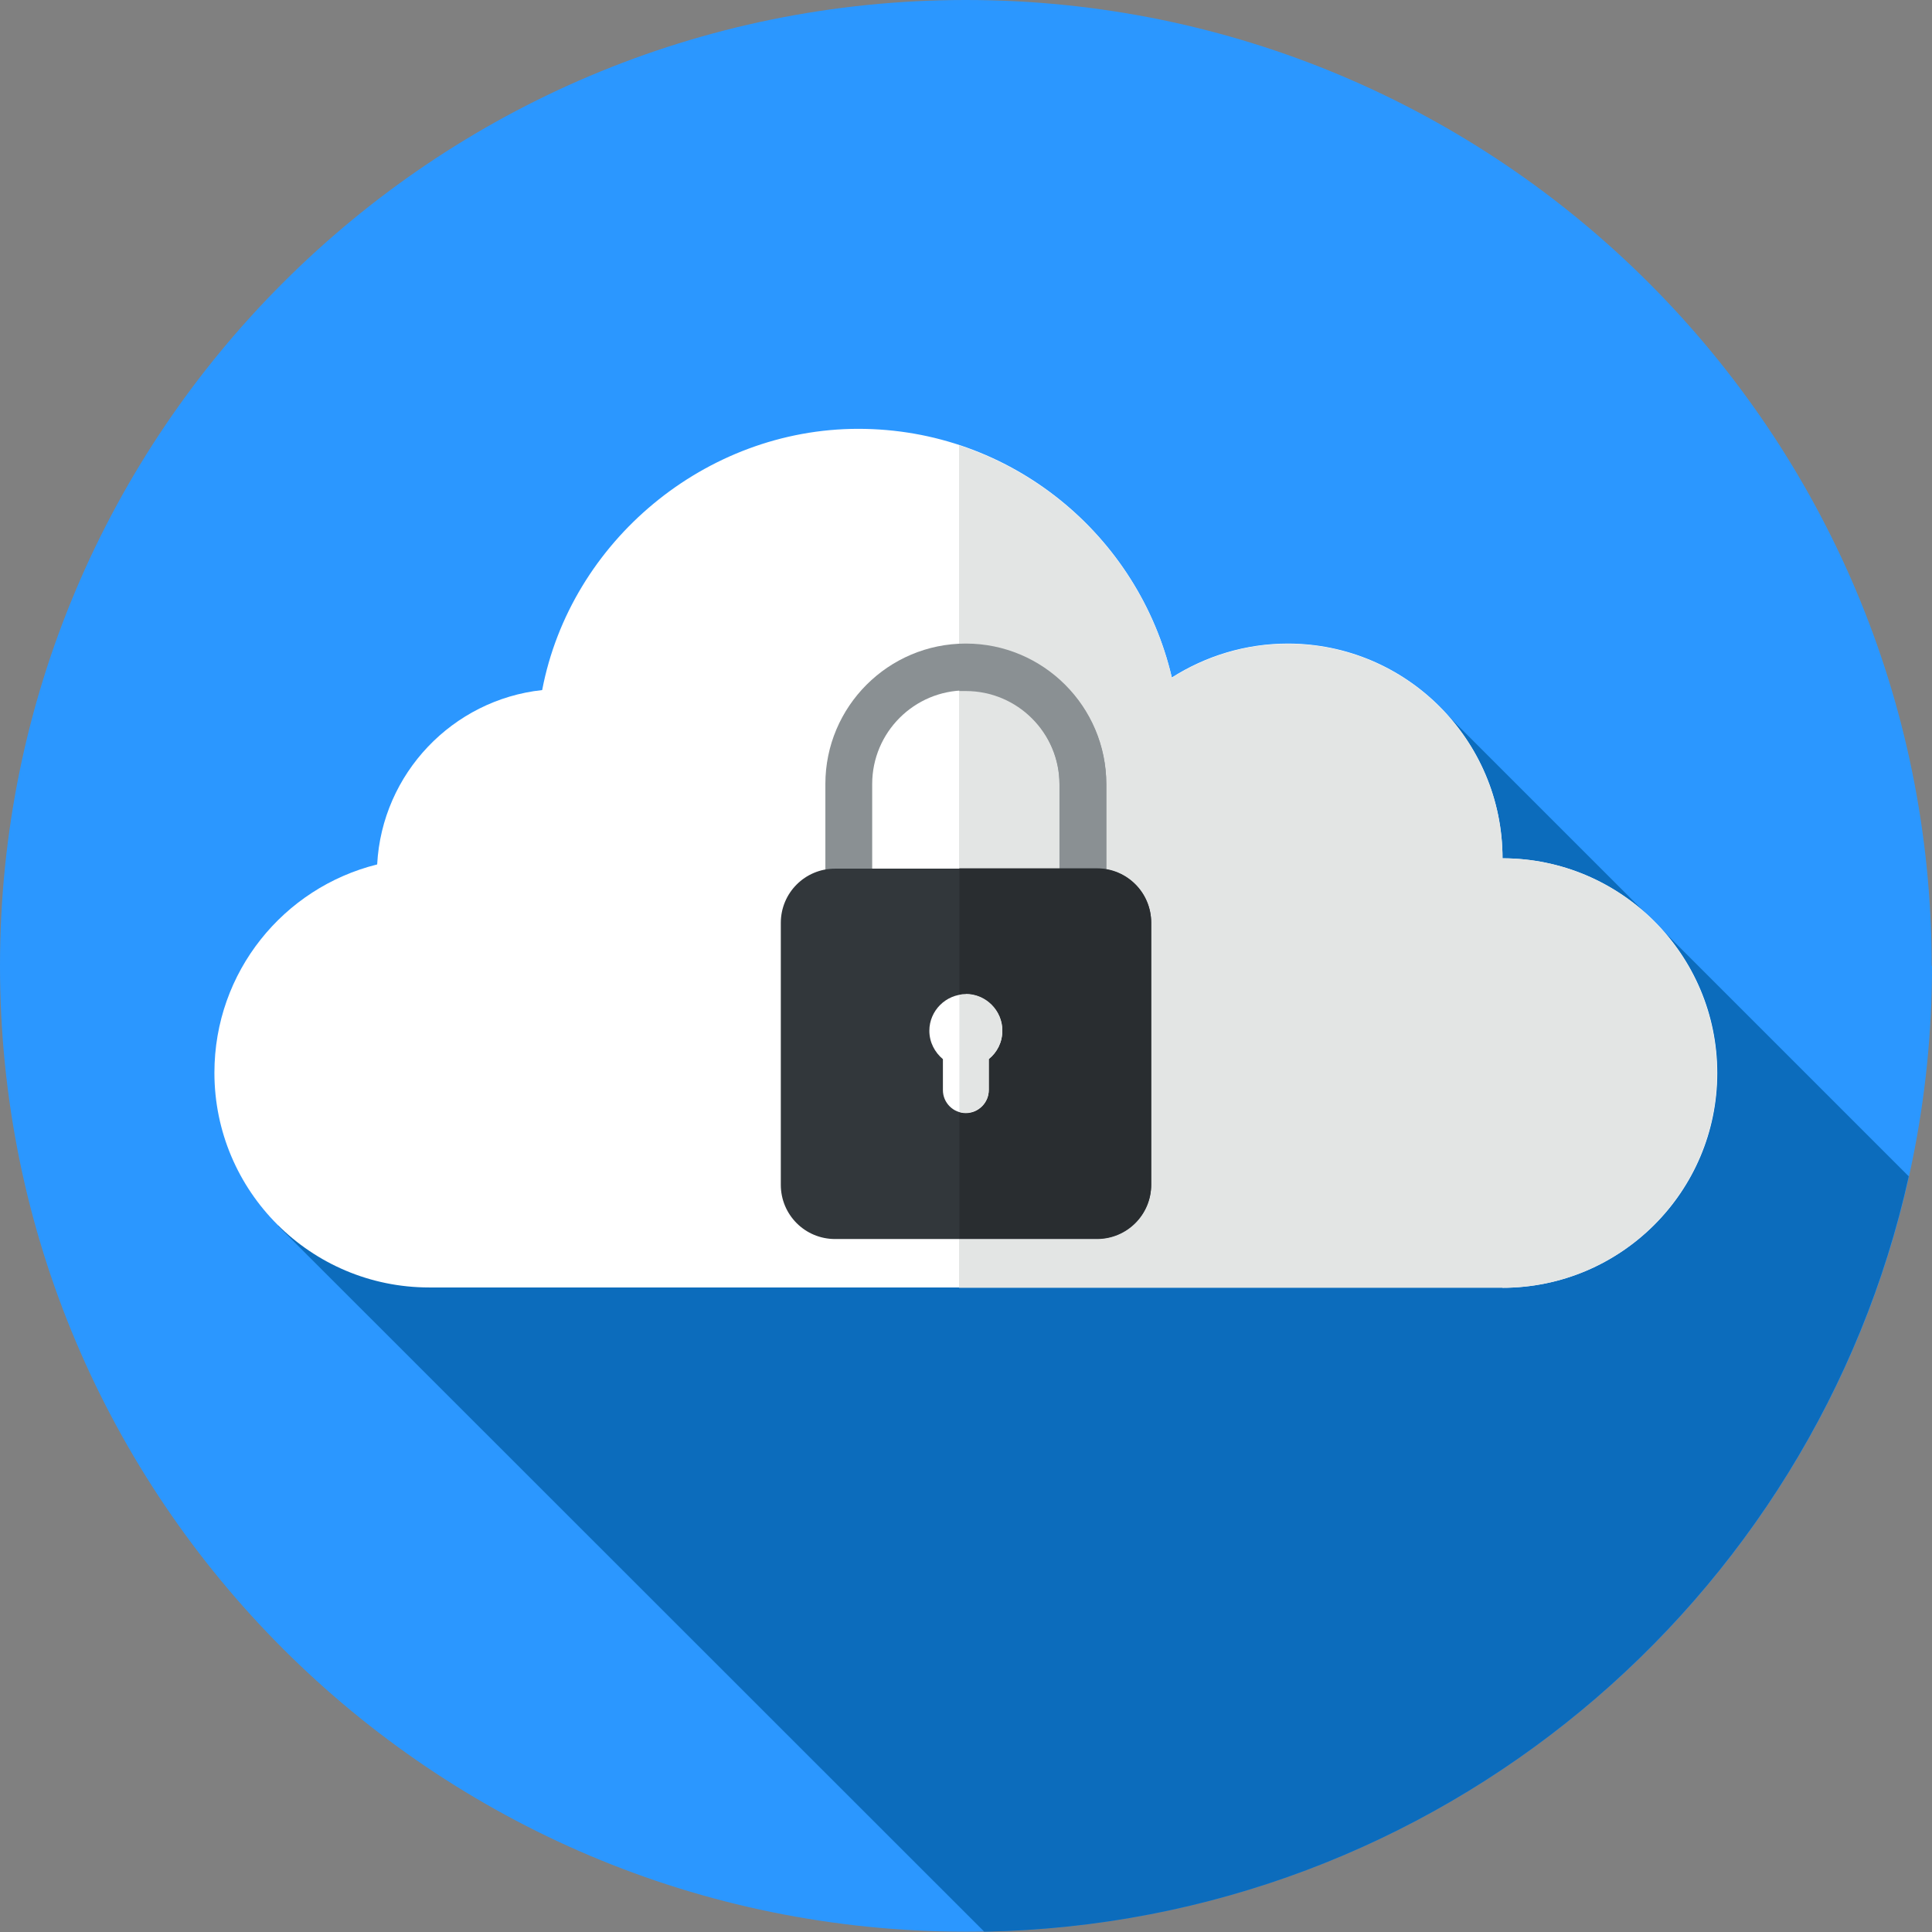
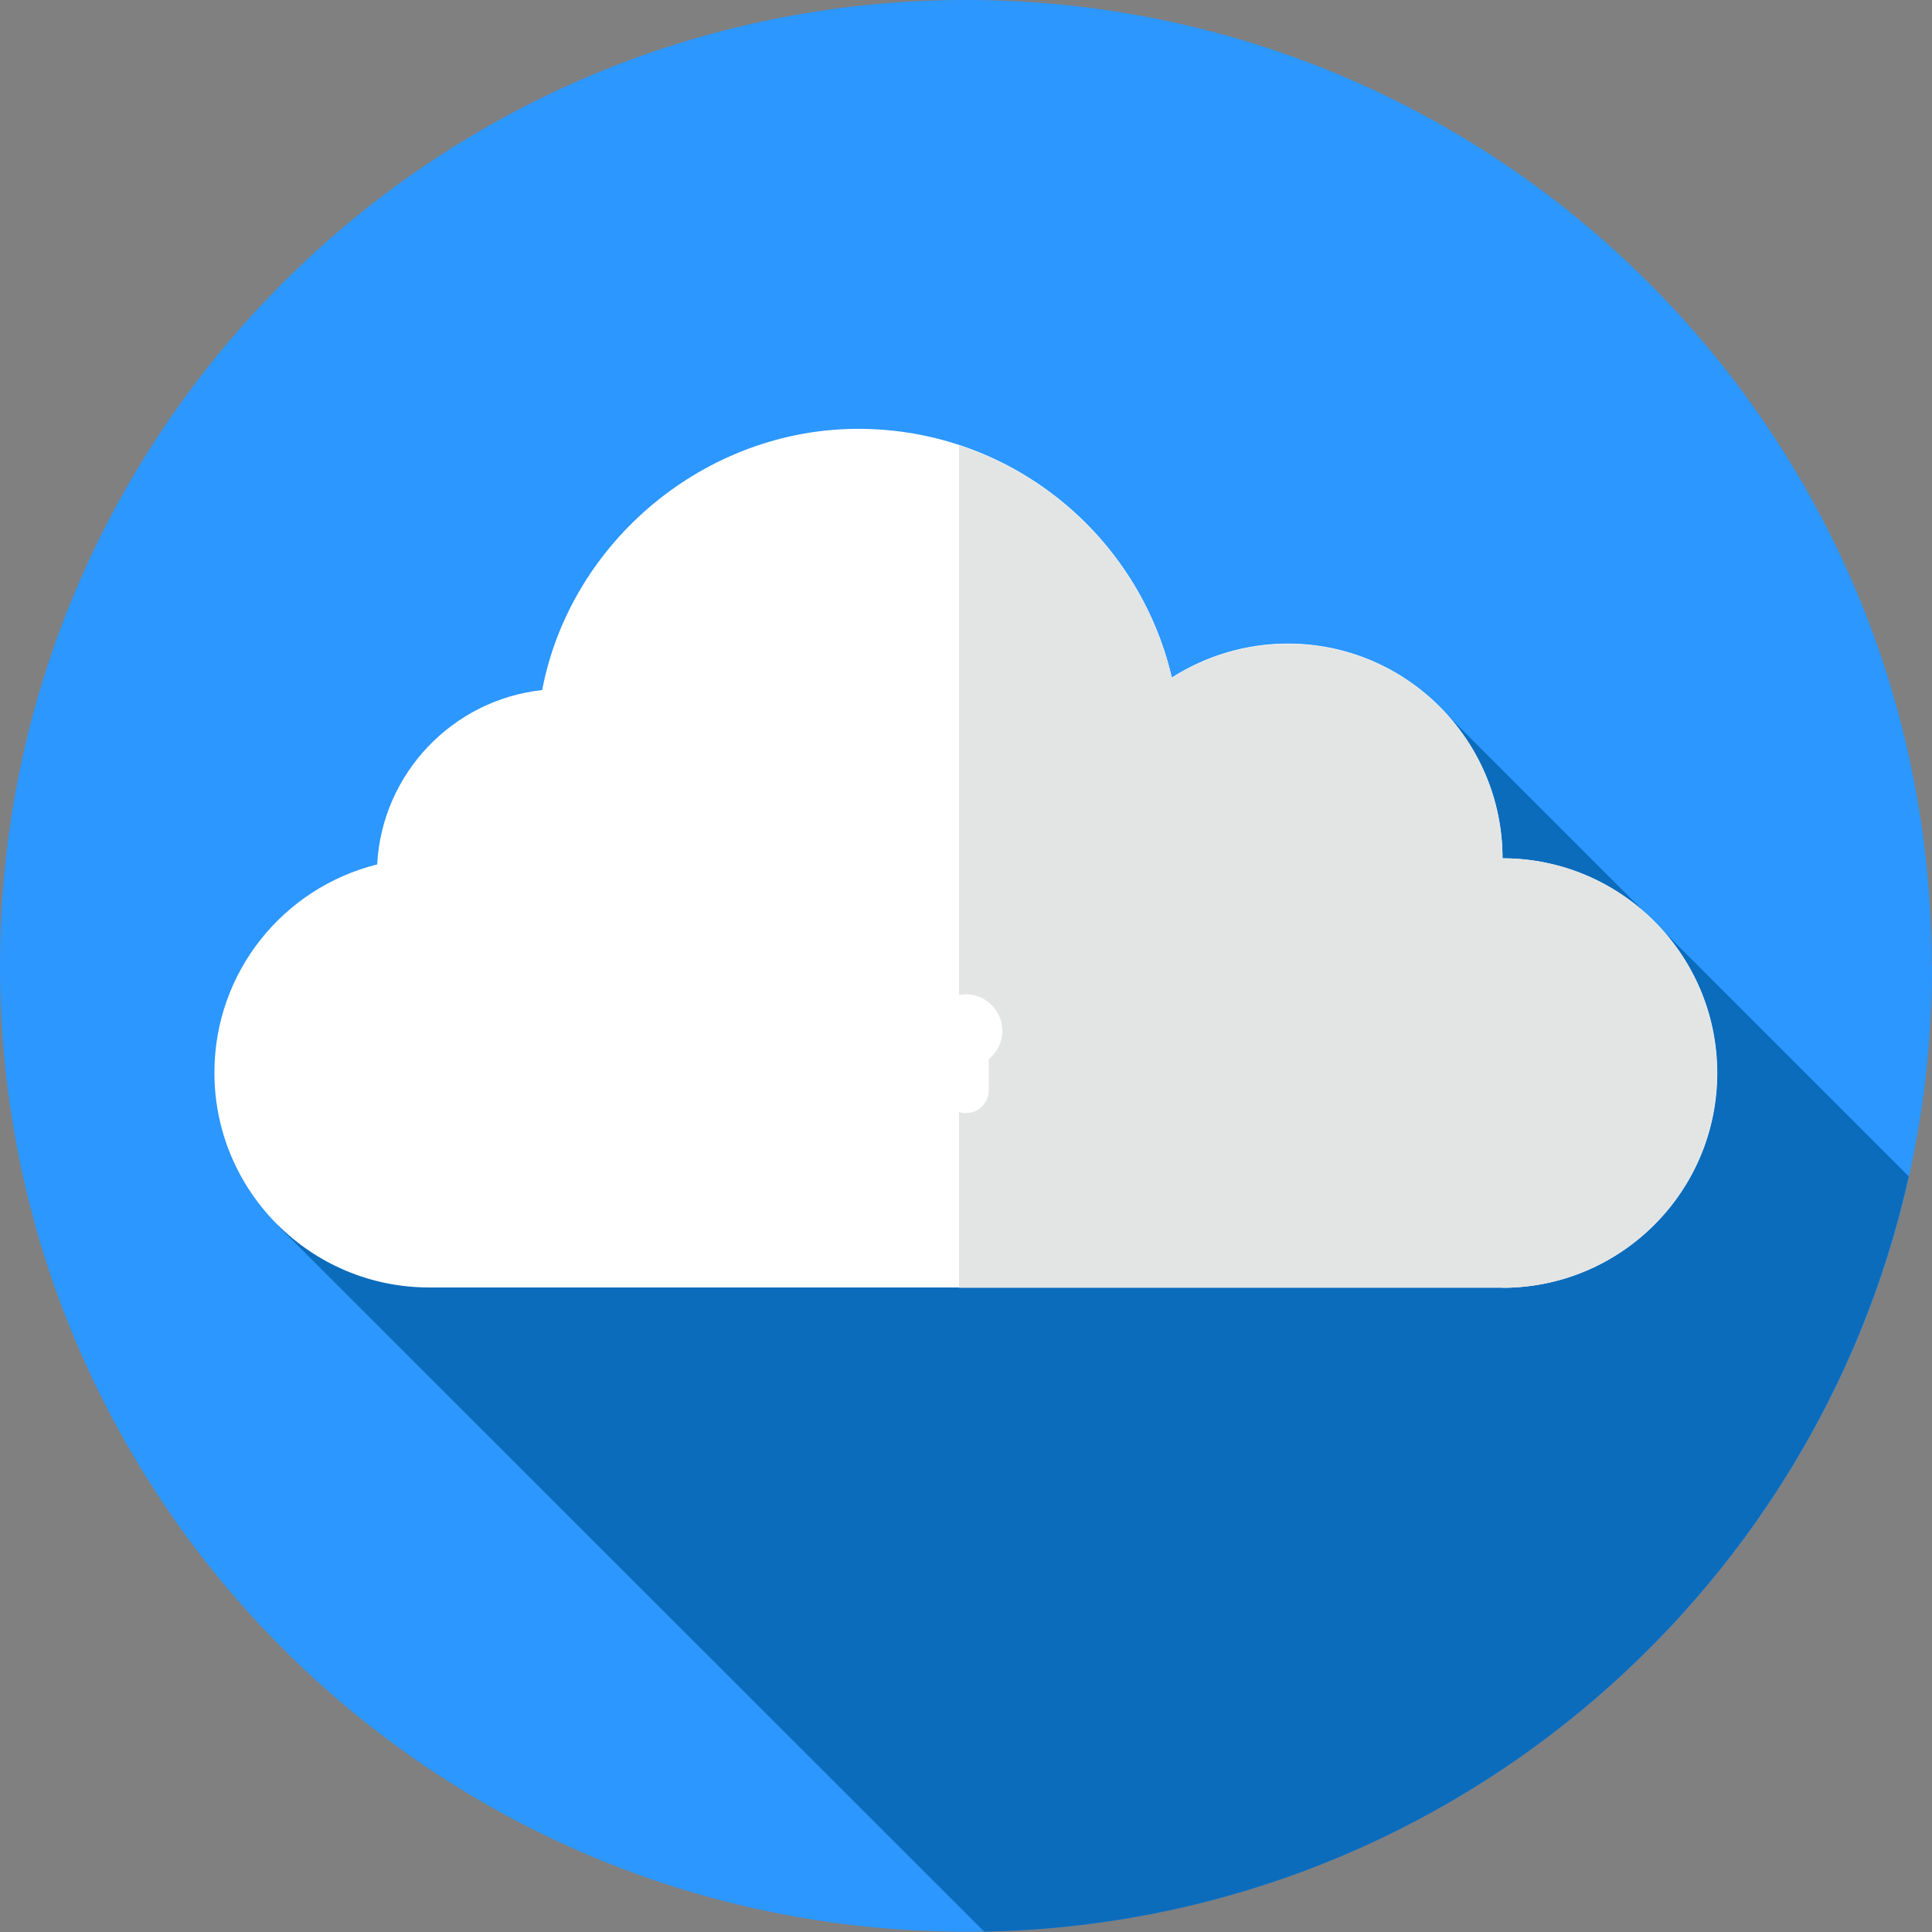
<svg xmlns="http://www.w3.org/2000/svg" id="Layer_1" viewBox="0 0 59.83 59.83">
  <rect x="0" y="0" width="59.83" height="59.83" fill="#808080" stroke="none" />
  <defs>
    <style>.cls-1{fill:#fff;}.cls-2{fill:#32373b;}.cls-3{fill:#2b97ff;}.cls-4{fill:#e3e5e4;}.cls-5{fill:#0c6cbc;}.cls-6{fill:#8a9093;}.cls-7{fill:#292d30;}</style>
  </defs>
  <path class="cls-3" d="M59.83,29.91c0,16.52-13.39,29.91-29.91,29.91S0,46.43,0,29.91,13.39,0,29.91,0s29.91,13.39,29.91,29.91h0Zm0,0" />
  <path class="cls-5" d="M44.56,21.87L8.61,37.96l21.87,21.86c14.03-.26,25.7-10.18,28.63-23.39l-14.55-14.55Zm0,0" />
  <path class="cls-1" d="M46.53,39.88c3.67,0,6.65-2.98,6.65-6.65s-2.98-6.65-6.65-6.65c0-3.67-2.98-6.65-6.65-6.65-1.32,0-2.55,.39-3.59,1.05-1.03-4.41-4.98-7.7-9.71-7.7s-8.91,3.48-9.79,8.09c-2.77,.3-4.96,2.58-5.11,5.4-2.9,.72-5.04,3.33-5.04,6.45,0,3.67,2.98,6.65,6.65,6.65H46.53Zm0,0" />
  <path class="cls-4" d="M46.53,26.59c0-3.67-2.98-6.65-6.65-6.65-1.32,0-2.55,.39-3.59,1.05-.79-3.39-3.31-6.12-6.59-7.2v26.09h16.82c3.67,0,6.65-2.98,6.65-6.65s-2.98-6.65-6.65-6.65h0Zm0,0" />
-   <path class="cls-6" d="M34.26,28.63v-4.35c0-2.4-1.95-4.35-4.35-4.35s-4.35,1.95-4.35,4.35v4.35l1.45-1.45v-2.9c0-1.6,1.3-2.9,2.9-2.9s2.9,1.3,2.9,2.9v2.9l1.45,1.45Zm0,0" />
-   <path class="cls-6" d="M29.91,19.94c-.07,0-.13,0-.2,.01v1.45c.07,0,.13,0,.2,0,1.6,0,2.9,1.3,2.9,2.9v2.9l1.45,1.45v-4.35c0-2.4-1.95-4.35-4.35-4.35h0Zm0,0" />
-   <path class="cls-2" d="M25.86,38.37h8.11c.93,0,1.68-.75,1.68-1.68v-8.11c0-.93-.75-1.68-1.68-1.68h-8.11c-.93,0-1.68,.75-1.68,1.68v8.11c0,.93,.75,1.68,1.68,1.68h0Zm0,0" />
-   <path class="cls-7" d="M33.97,26.89h-4.26v11.47h4.26c.93,0,1.68-.75,1.68-1.68v-8.11c0-.93-.75-1.68-1.68-1.68h0Zm0,0" />
  <path class="cls-1" d="M31.04,31.92c0-.62-.51-1.13-1.13-1.13s-1.13,.51-1.13,1.13c0,.36,.17,.67,.42,.88v.96c0,.39,.32,.71,.71,.71s.71-.32,.71-.71v-.96c.26-.21,.42-.52,.42-.88h0Zm0,0" />
-   <path class="cls-4" d="M29.91,30.79c-.07,0-.14,0-.2,.02v3.62c.06,.02,.13,.03,.2,.03,.39,0,.71-.32,.71-.71v-.96c.26-.21,.42-.52,.42-.88,0-.62-.51-1.13-1.13-1.13h0Zm0,0" />
</svg>